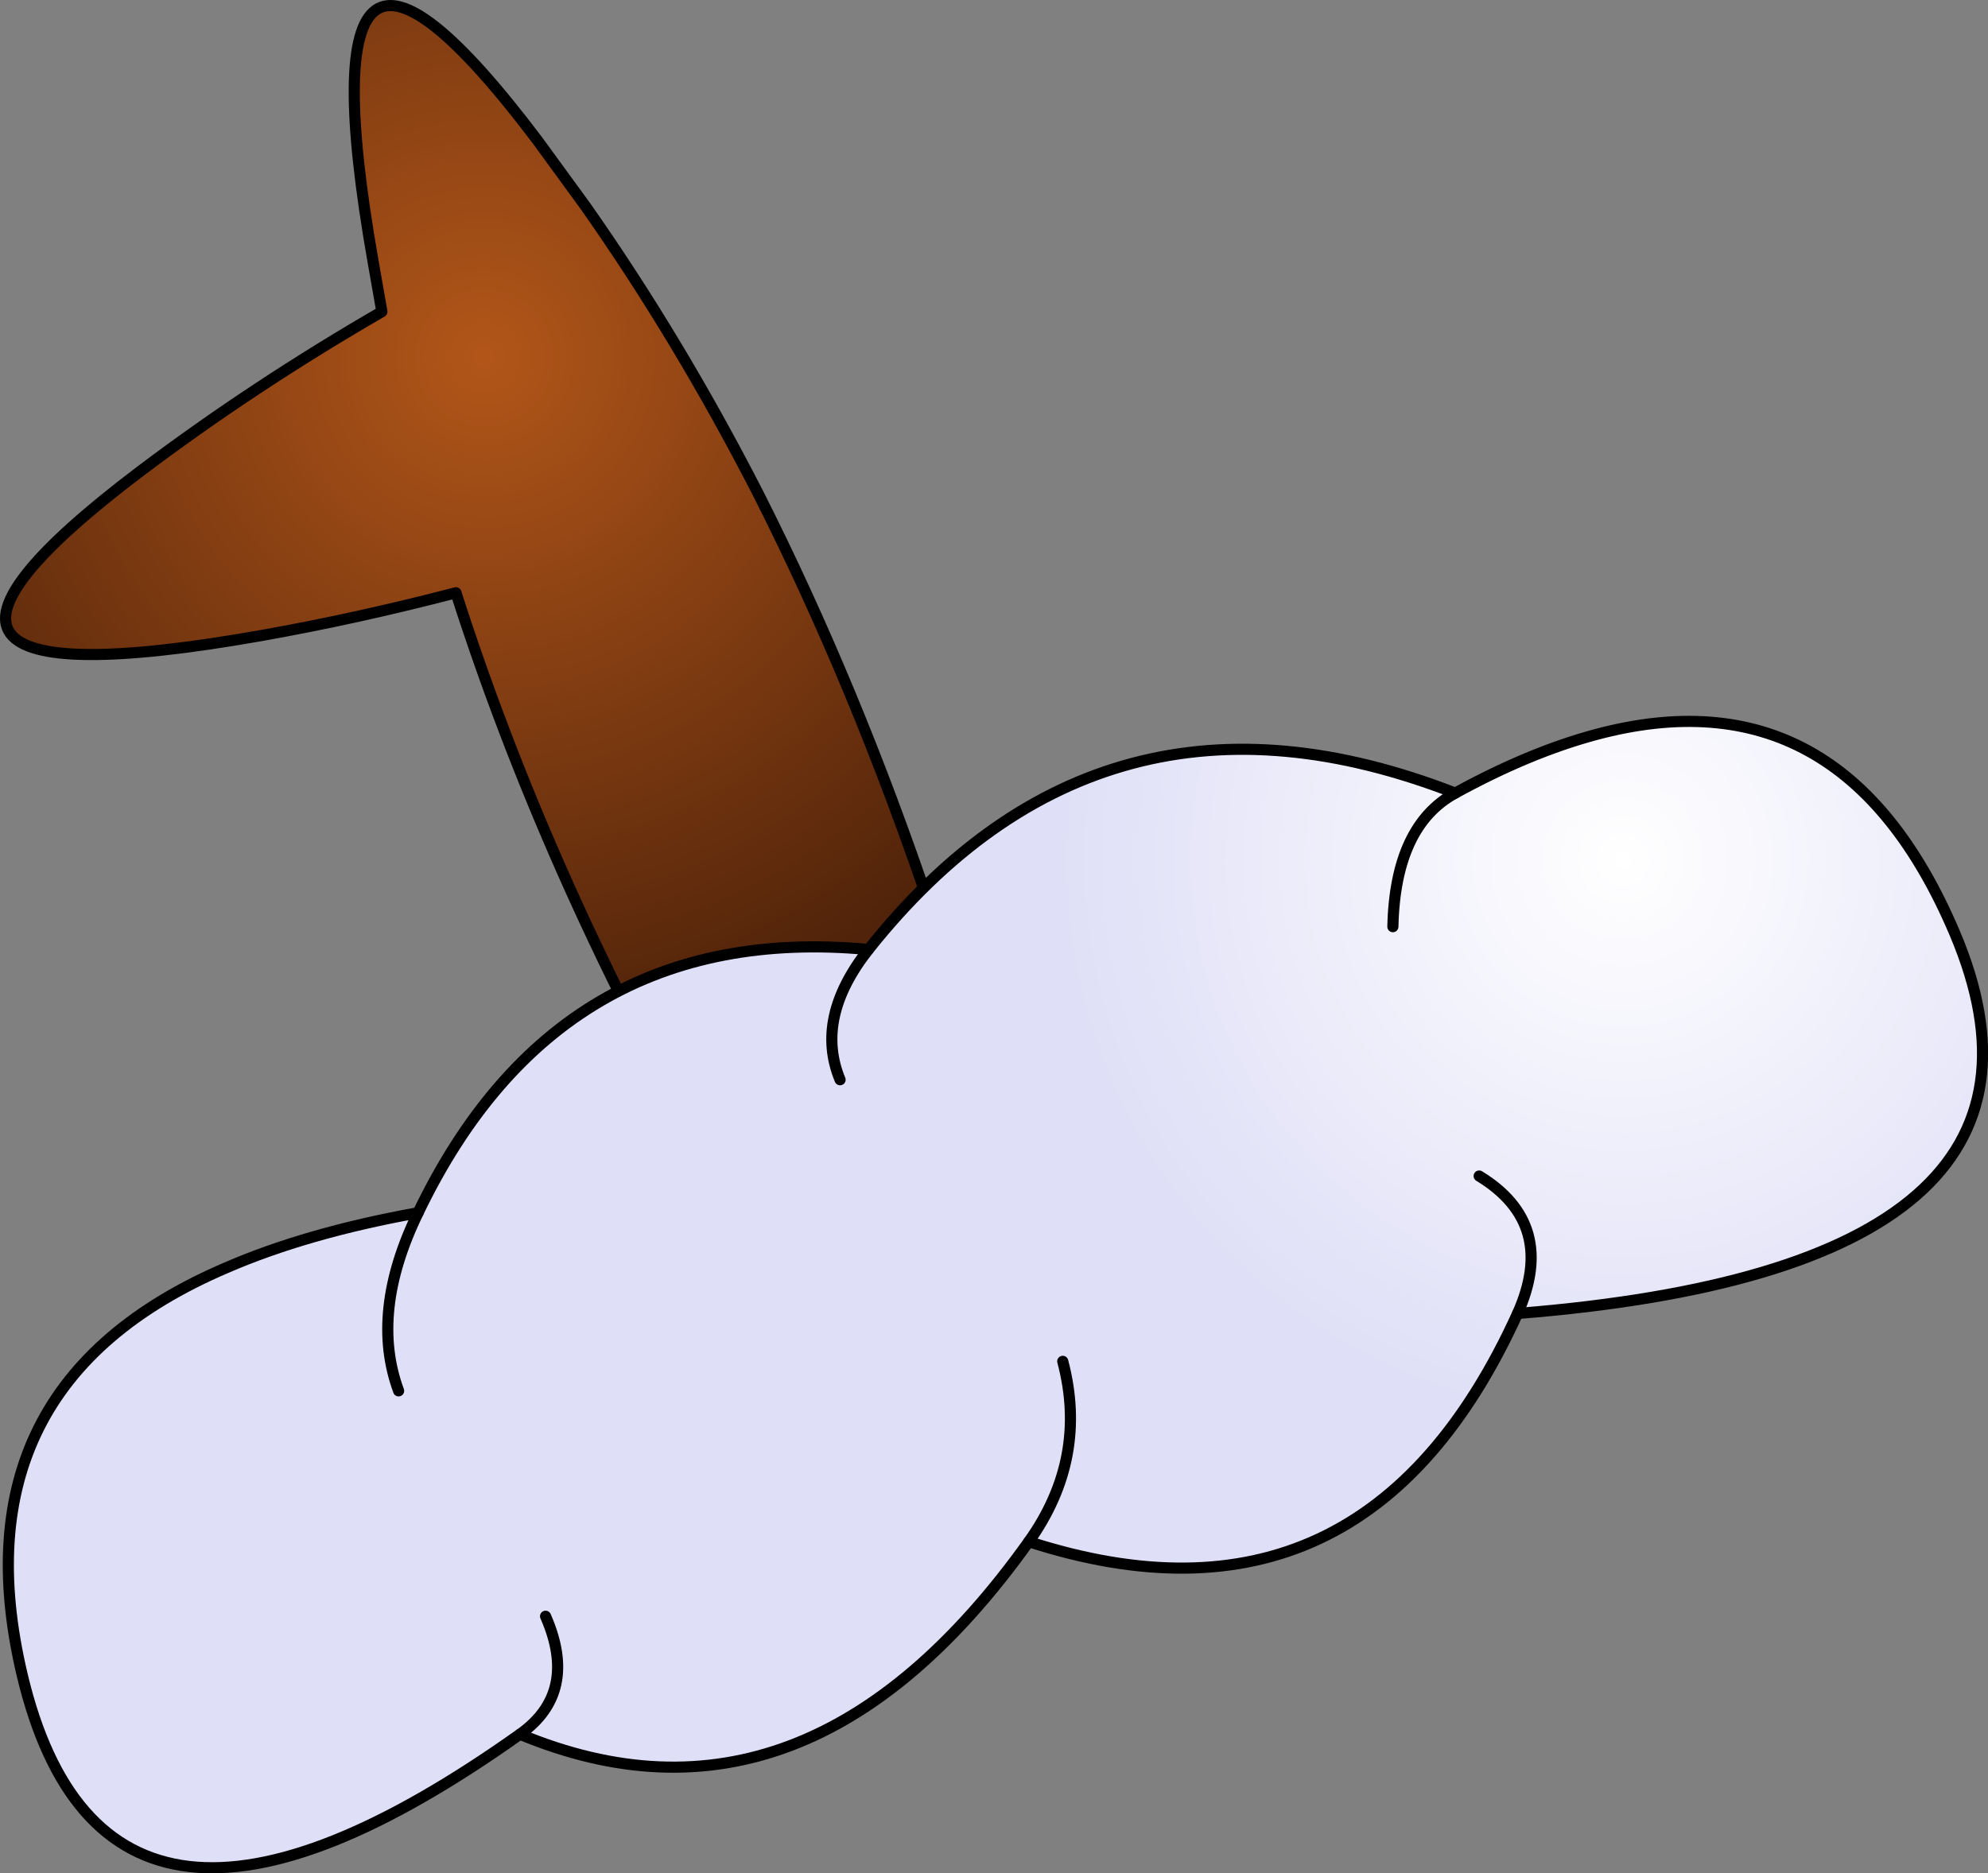
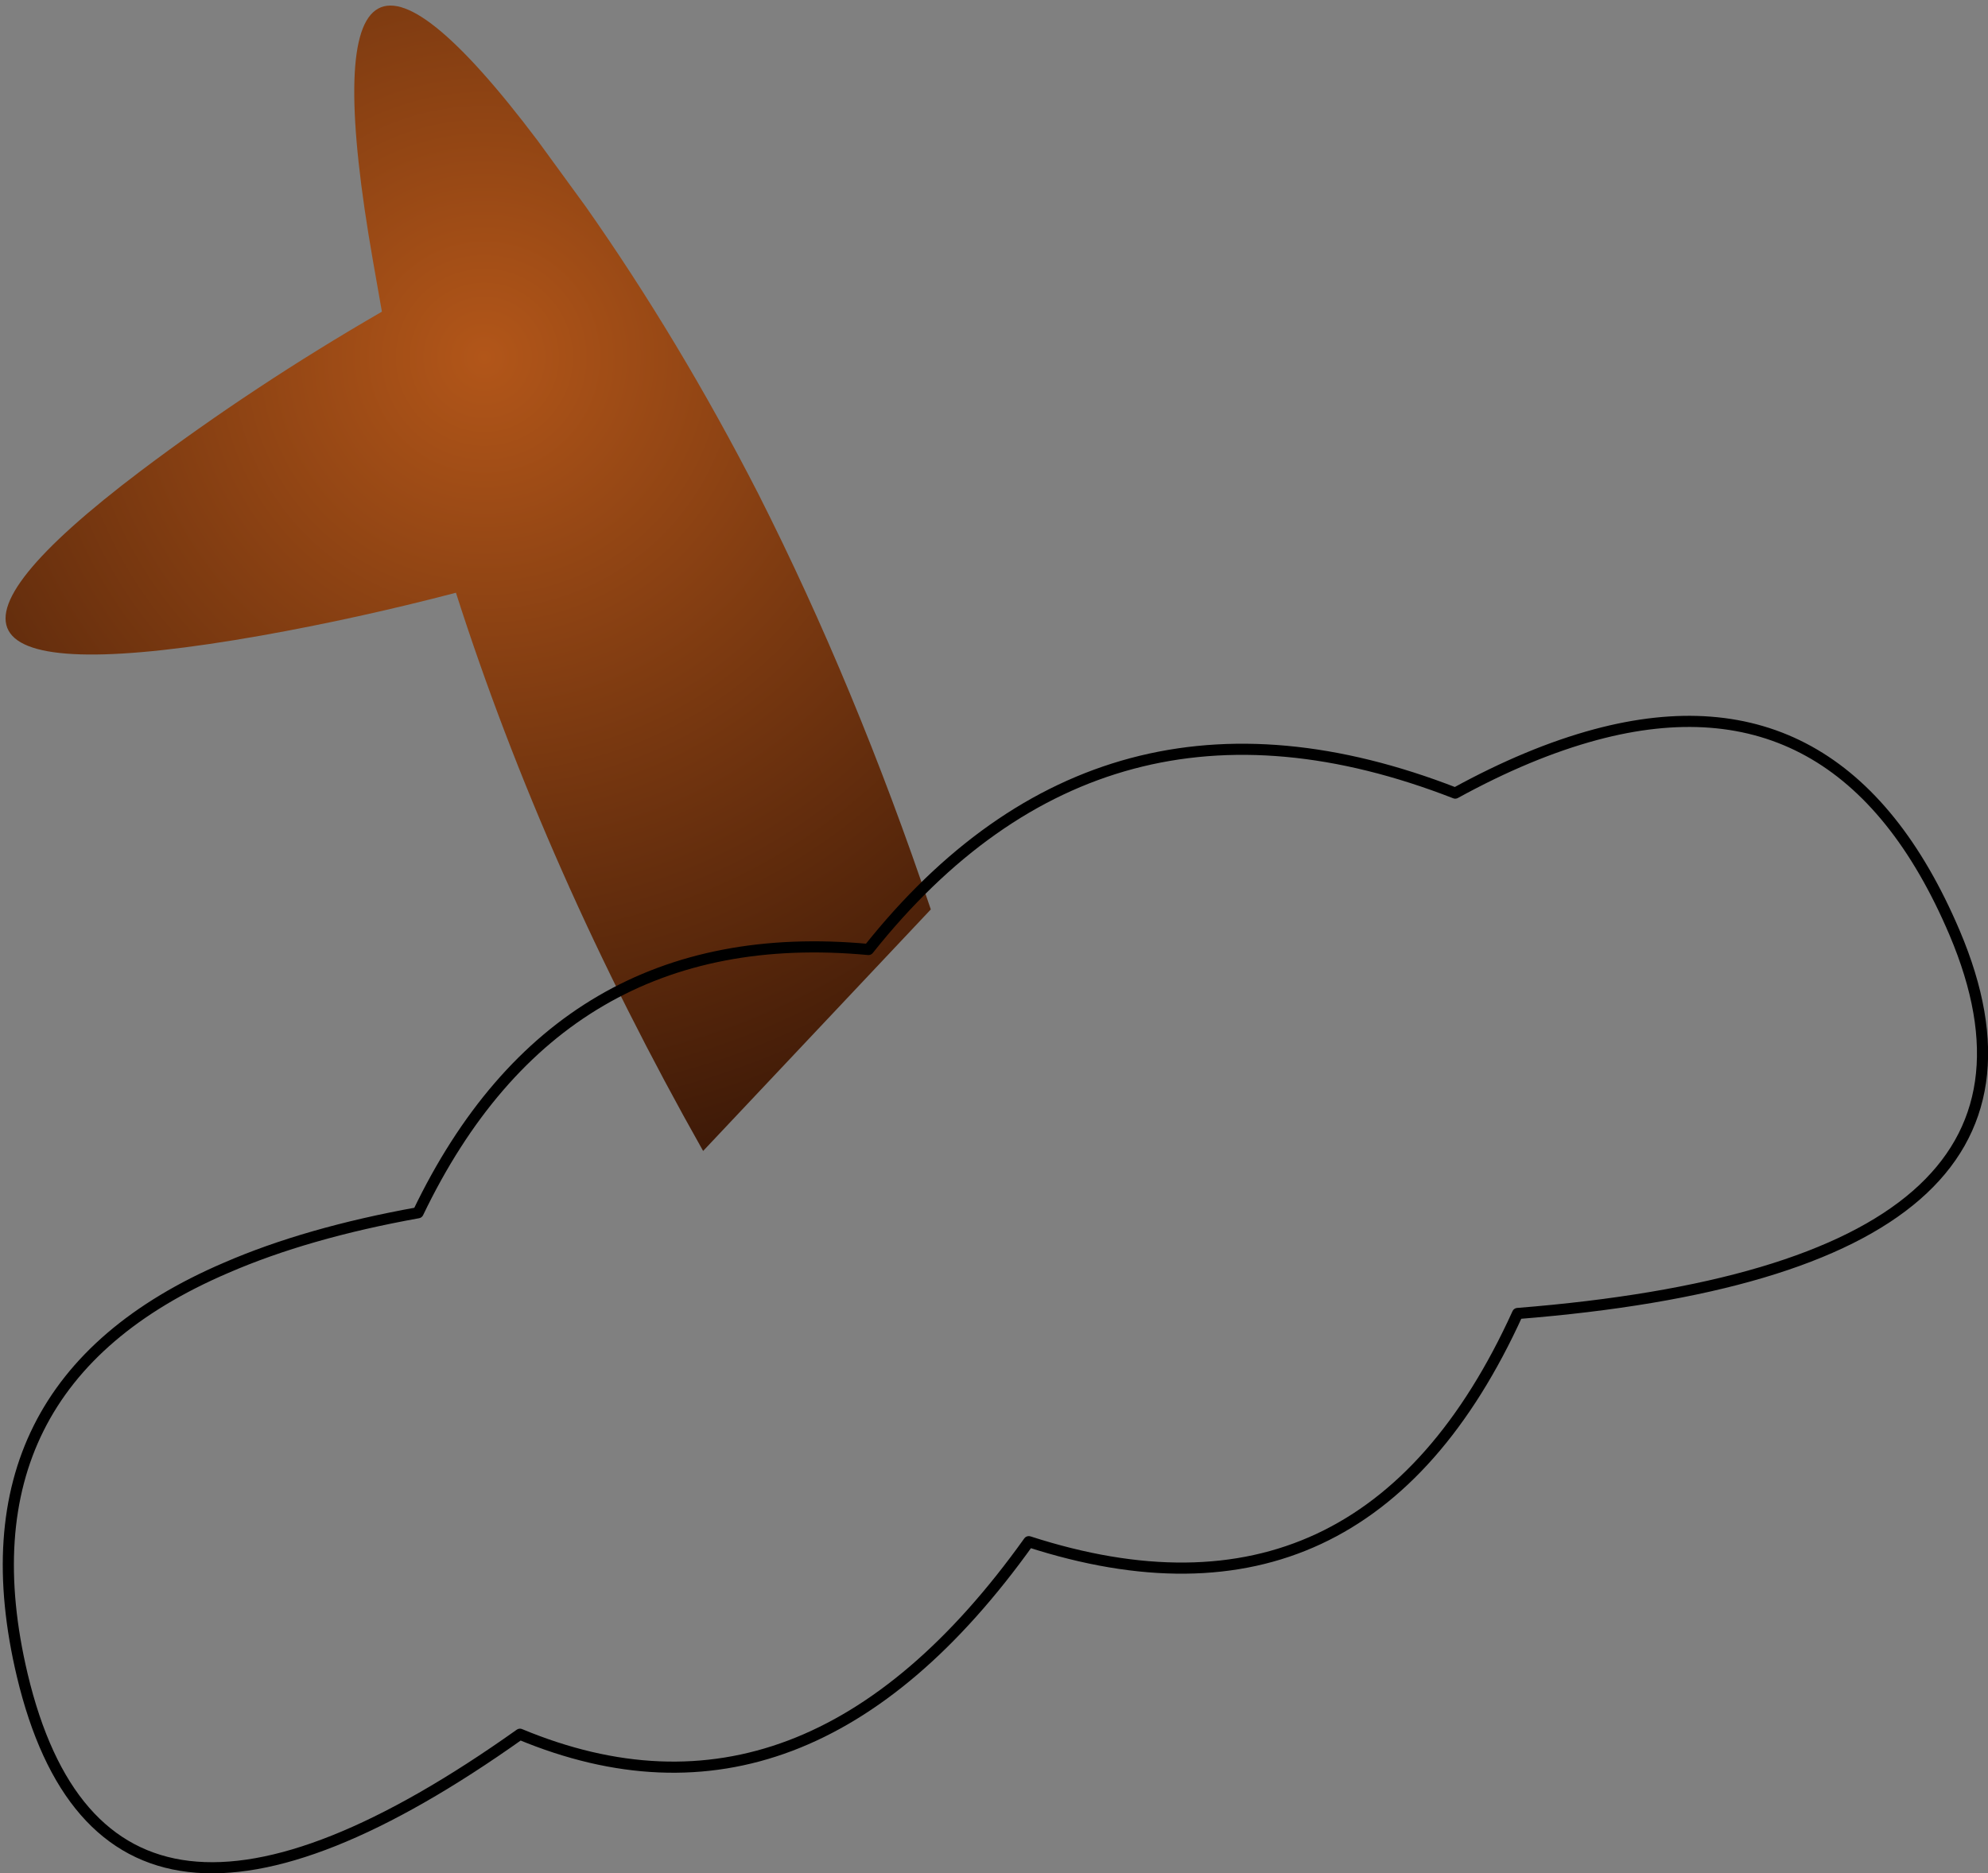
<svg xmlns="http://www.w3.org/2000/svg" height="168.3px" width="178.55px">
  <rect width="100%" height="100%" fill="#808080" stroke="none" />
  <g transform="matrix(1.0, 0.0, 0.0, 1.0, 35.75, 84.15)">
    <path d="M27.4 19.25 Q13.2 -5.9 5.2 -30.9 -3.6 -28.6 -12.3 -27.05 -51.95 -20.05 -23.1 -41.85 -12.95 -49.5 -1.45 -56.15 L-2.25 -60.7 Q-9.2 -100.35 12.55 -71.5 L16.85 -65.6 Q25.25 -53.65 32.35 -39.8 41.1 -22.5 47.85 -2.45 L27.4 19.25" fill="url(#gradient0)" fill-rule="evenodd" stroke="none" />
-     <path d="M47.85 -2.45 Q41.1 -22.5 32.35 -39.8 25.25 -53.65 16.85 -65.6 L12.55 -71.5 Q-9.2 -100.35 -2.25 -60.7 L-1.45 -56.15 Q-12.95 -49.5 -23.1 -41.85 -51.95 -20.05 -12.3 -27.05 -3.6 -28.6 5.2 -30.9 13.2 -5.9 27.4 19.25" fill="none" stroke="#000000" stroke-linecap="round" stroke-linejoin="round" stroke-width="1.0" />
-     <path d="M27.4 19.25 L47.85 -2.45 Z" fill="none" stroke="#000000" stroke-linecap="round" stroke-linejoin="round" stroke-width="1.0" />
-     <path d="M42.25 1.15 Q37.4 7.3 39.7 12.85 37.4 7.3 42.25 1.15 63.25 -25.25 94.95 -12.9 101.6 -16.55 107.55 -18.15 129.7 -24.1 139.8 -0.35 152.55 29.7 100.55 33.85 86.8 64.1 56.65 54.35 62.0 46.85 59.7 38.15 62.0 46.85 56.65 54.35 36.65 82.35 10.95 71.65 -26.2 98.05 -33.75 66.35 -39.95 40.25 -15.45 29.75 -8.2 26.6 1.8 24.8 14.4 -1.45 42.25 1.15 M0.05 40.8 Q-2.55 33.75 1.8 24.8 -2.55 33.75 0.05 40.8 M13.25 61.05 Q16.25 67.9 10.95 71.65 16.25 67.9 13.25 61.05 M97.1 21.5 Q104.15 25.8 100.55 33.85 104.15 25.8 97.1 21.5 M94.95 -12.9 Q89.55 -9.95 89.35 -0.9 89.55 -9.95 94.95 -12.9" fill="url(#gradient1)" fill-rule="evenodd" stroke="none" />
-     <path d="M39.7 12.85 Q37.4 7.3 42.25 1.15 M1.8 24.8 Q-2.55 33.75 0.05 40.8 M10.95 71.65 Q16.25 67.9 13.25 61.05 M59.7 38.15 Q62.0 46.85 56.65 54.35 M100.55 33.85 Q104.15 25.8 97.1 21.5 M89.35 -0.9 Q89.55 -9.95 94.95 -12.9" fill="none" stroke="#000000" stroke-linecap="round" stroke-linejoin="round" stroke-width="1.0" />
    <path d="M42.25 1.15 Q14.4 -1.45 1.8 24.8 -8.2 26.6 -15.45 29.75 -39.95 40.25 -33.75 66.35 -26.2 98.05 10.95 71.65 36.65 82.35 56.65 54.35 86.8 64.1 100.55 33.85 152.55 29.7 139.8 -0.35 129.7 -24.1 107.55 -18.15 101.6 -16.55 94.95 -12.9 63.25 -25.25 42.25 1.15" fill="none" stroke="#000000" stroke-linecap="round" stroke-linejoin="round" stroke-width="1.0" />
  </g>
  <defs>
    <radialGradient cx="0" cy="0" gradientTransform="matrix(0.09, 0.013, -0.013, 0.09, 7.75, -52.05)" gradientUnits="userSpaceOnUse" id="gradient0" r="819.2" spreadMethod="pad">
      <stop offset="0.0" stop-color="#b25619" />
      <stop offset="1.0" stop-color="#3d1907" />
    </radialGradient>
    <radialGradient cx="0" cy="0" gradientTransform="matrix(0.195, 0.029, -0.029, 0.195, 110.0, -6.9)" gradientUnits="userSpaceOnUse" id="gradient1" r="819.2" spreadMethod="pad">
      <stop offset="0.0" stop-color="#ffffff" />
      <stop offset="0.314" stop-color="#dfdff7" />
    </radialGradient>
  </defs>
</svg>